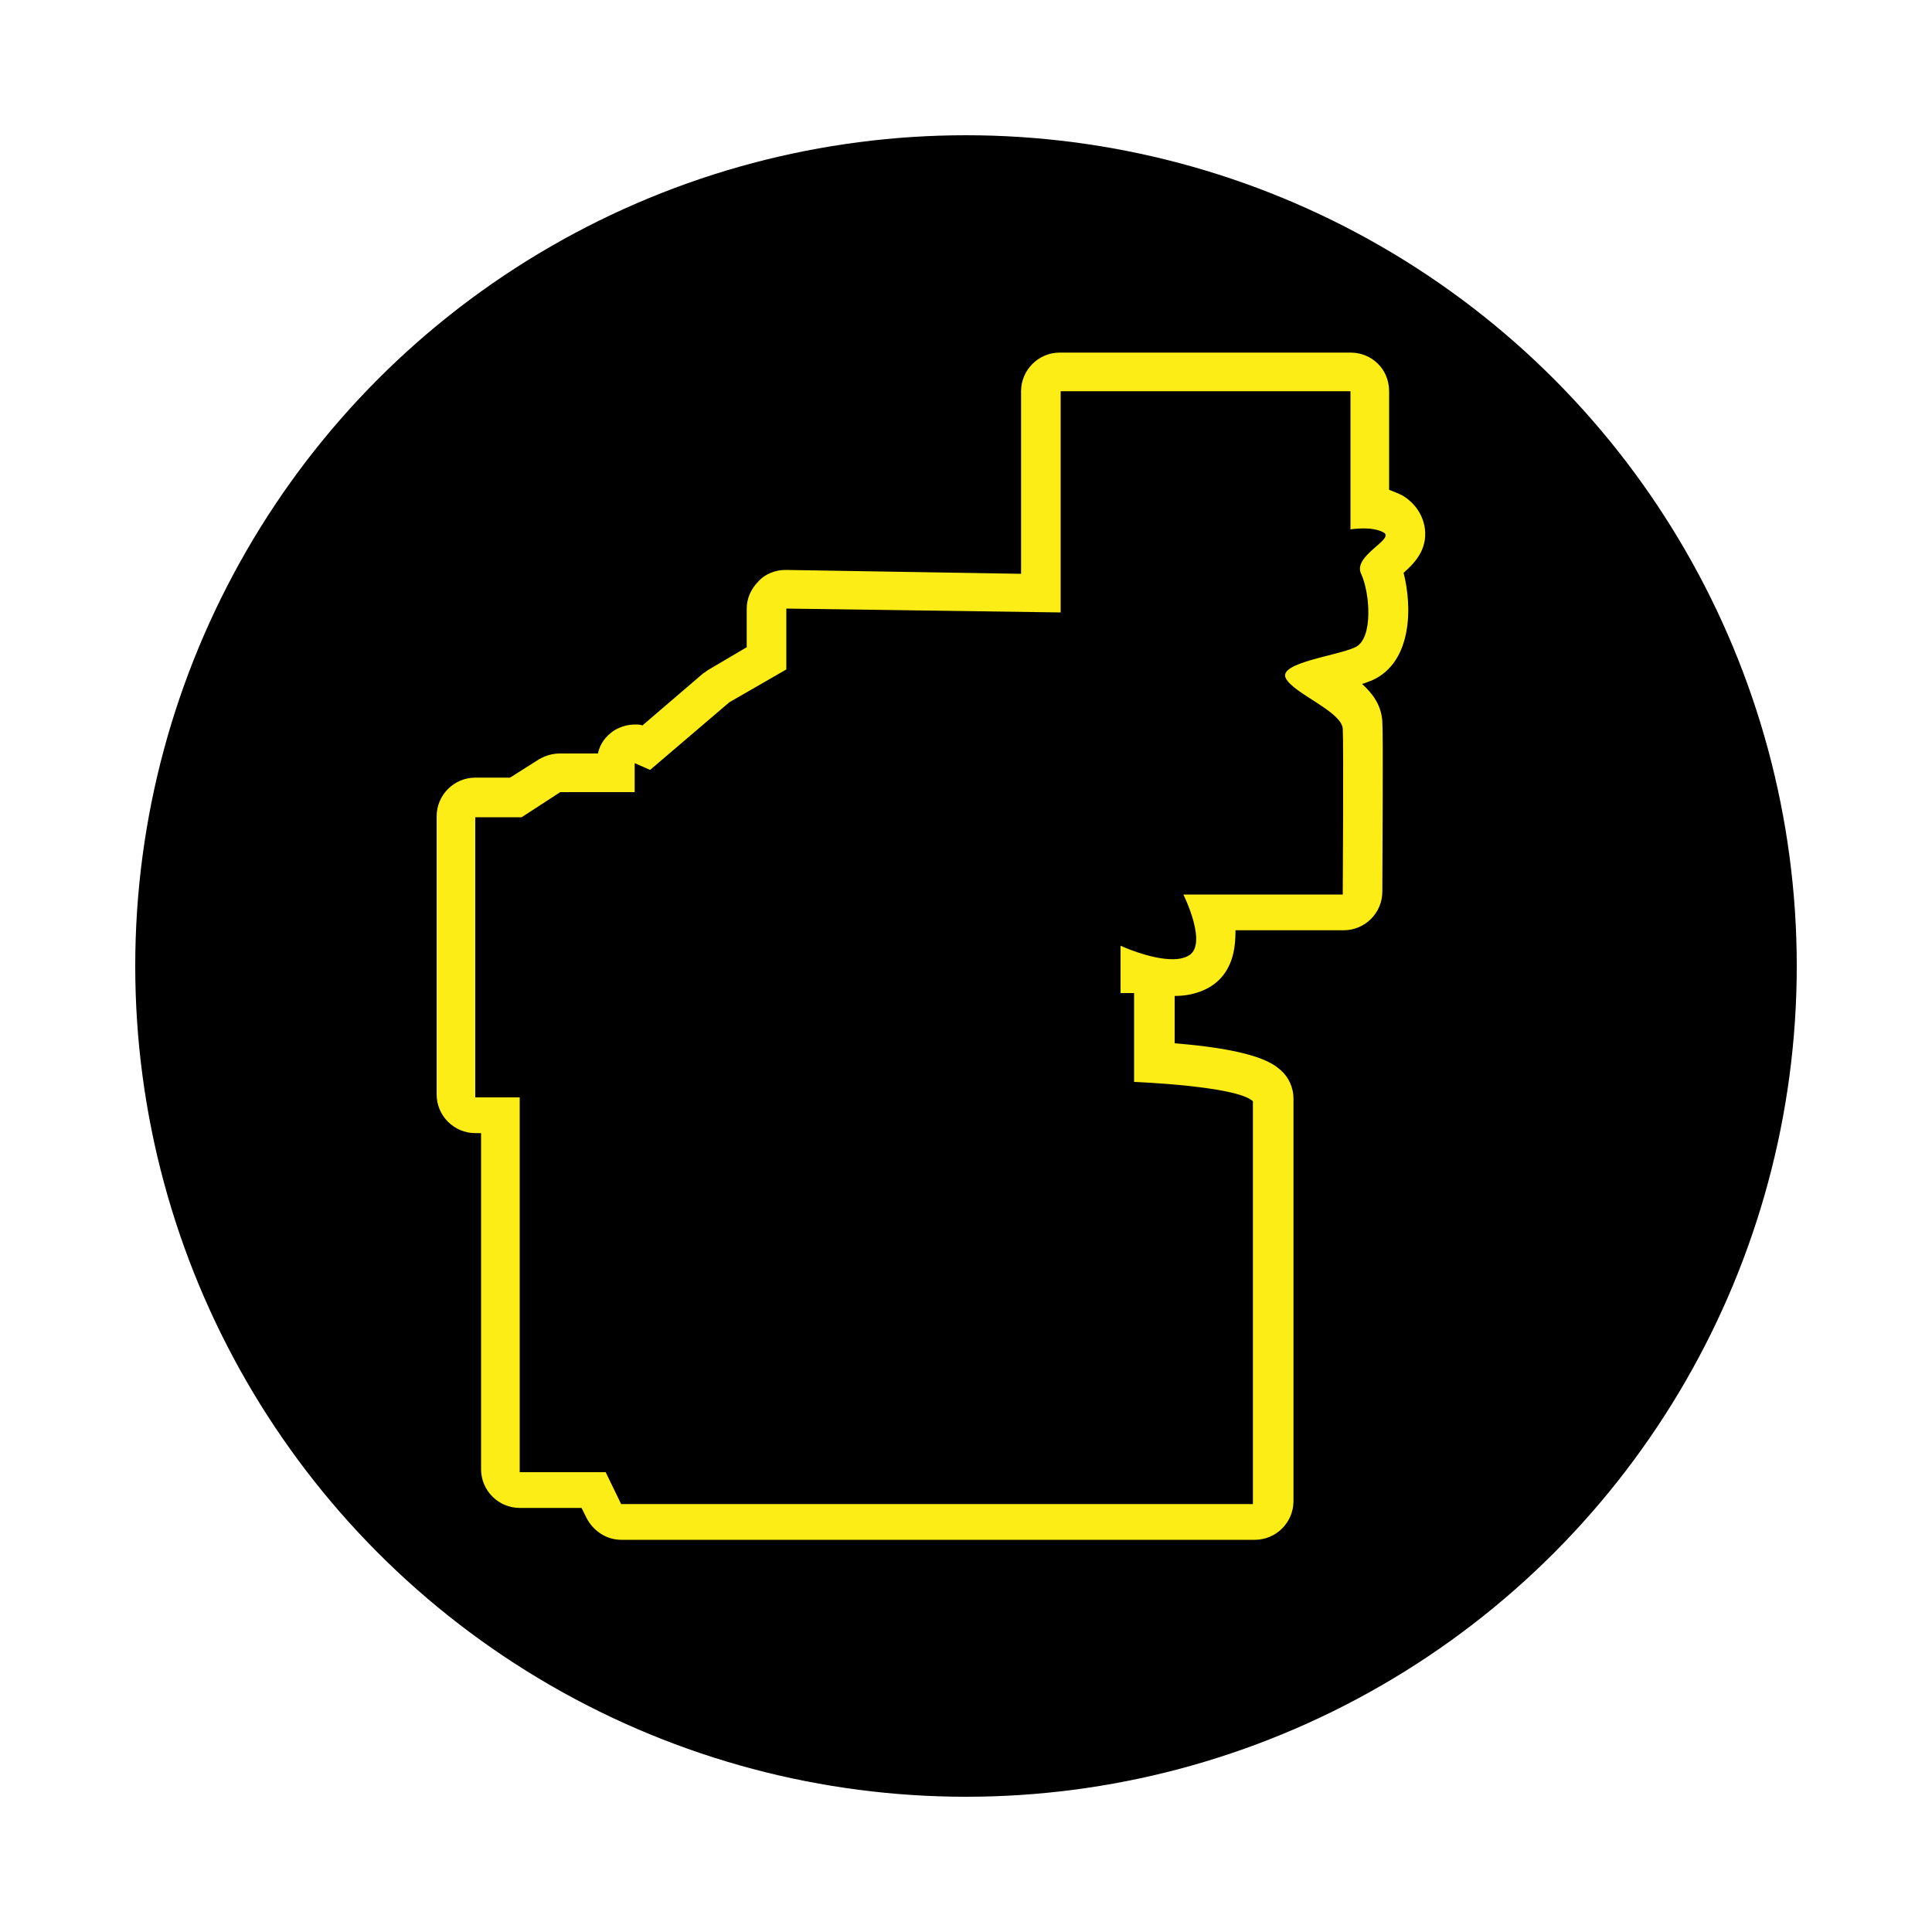
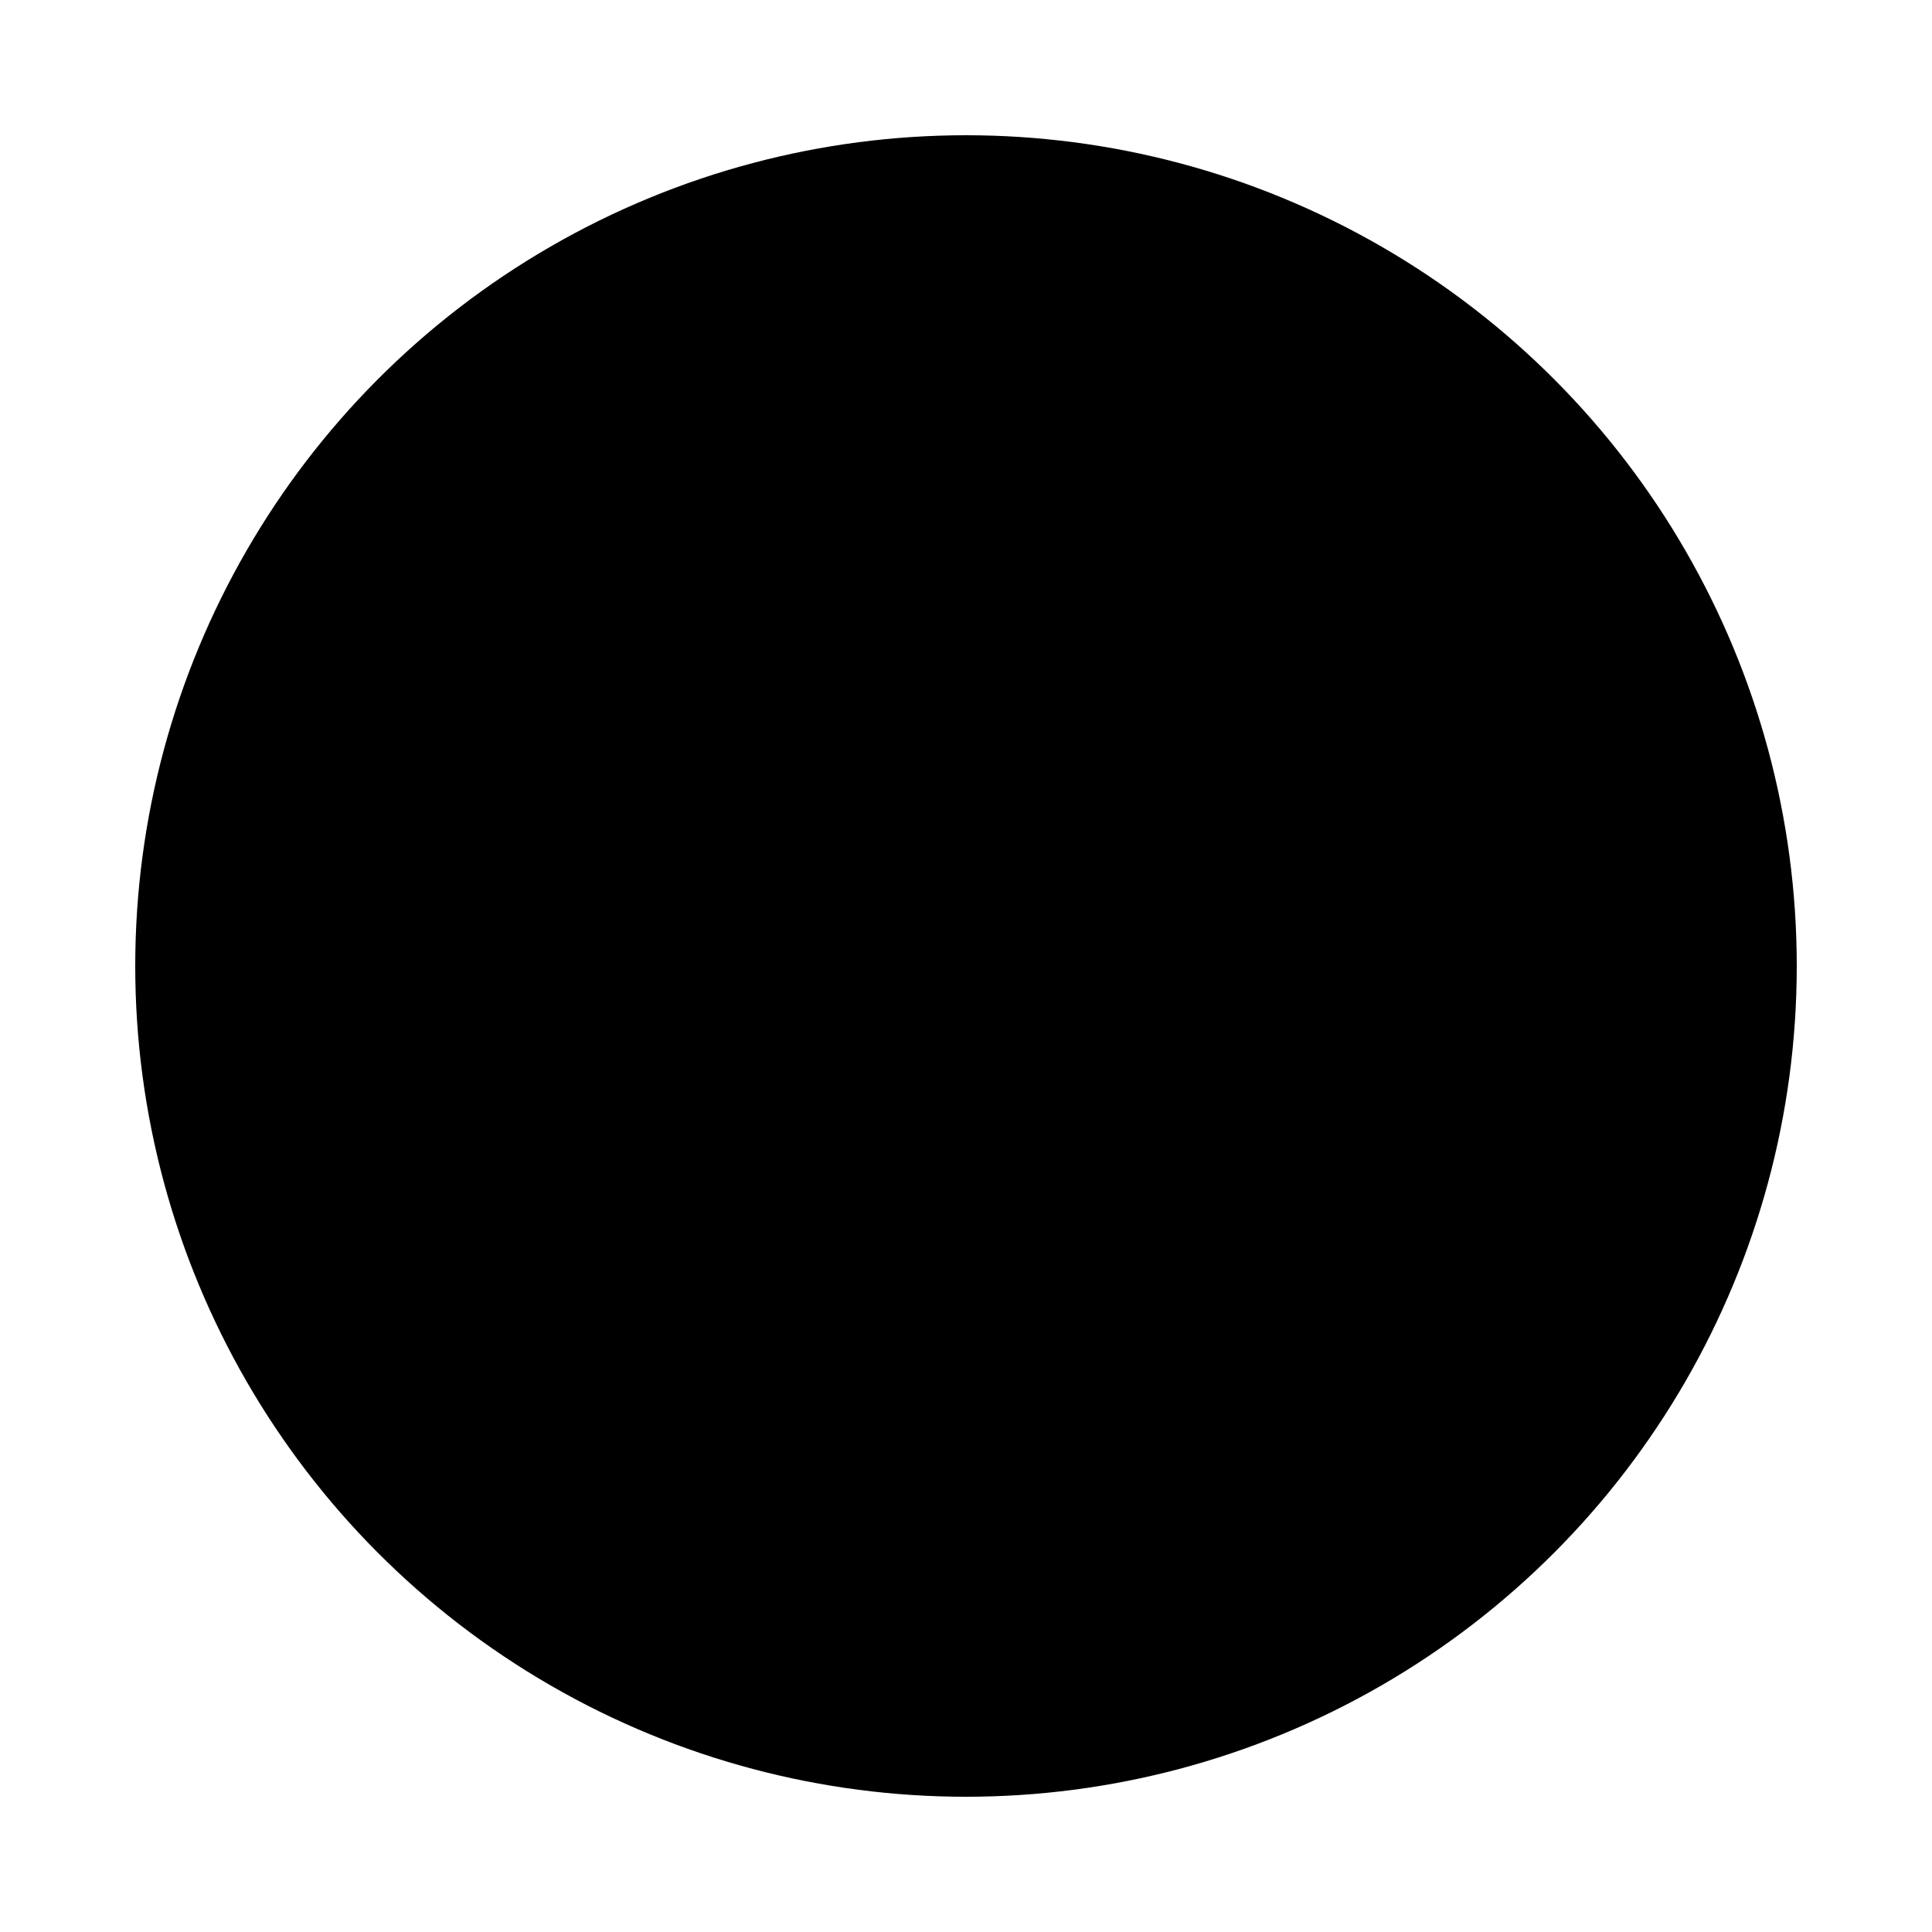
<svg xmlns="http://www.w3.org/2000/svg" version="1.1" id="Layer_1" x="0px" y="0px" viewBox="0 0 200 200" style="enable-background:new 0 0 200 200;" xml:space="preserve">
  <style type="text/css"> .st0{fill:#FCED17;} </style>
  <circle cx="100" cy="100" r="86" />
  <g>
-     <path class="st0" d="M139.8,40.5v14.3c0,0,0.6-0.1,1.4-0.1c0.7,0,1.4,0.1,2,0.4c1.3,0.7-3.2,2.4-2.3,4.3s1.3,6.7-0.6,7.6 c-1.9,0.9-8,1.6-7.2,3.2s5.7,3.4,5.9,5.2c0.1,1.7,0,17.2,0,17.2h-16.5c0,0,2.7,5.4,0.4,6.4c-0.4,0.2-0.9,0.3-1.5,0.3 c-2.4,0-5.4-1.4-5.4-1.4v4.9h1.4v9.2c0,0,10.6,0.4,12.3,2c0,2.3,0,41.7,0,41.7H64.3l-1.6-3.3h-8.9v-38.8h-4.6V84.6H54l4-2.6h7.7v-3 l1.6,0.7l8.2-7l5.9-3.4v-6.3l28.4,0.4V40.5H139.8 M139.8,36.5h-30.1c-2.2,0-4,1.8-4,4v18.9l-24.3-0.4c0,0,0,0-0.1,0 c-1,0-2.1,0.4-2.8,1.2c-0.8,0.8-1.2,1.8-1.2,2.8v4l-3.9,2.3c-0.2,0.1-0.4,0.3-0.6,0.4l-6.3,5.4C66.3,75,66,75,65.8,75 c-0.8,0-1.5,0.2-2.2,0.6c-0.9,0.6-1.5,1.4-1.7,2.4H58c-0.8,0-1.5,0.2-2.2,0.6l-3,1.9h-3.6c-2.2,0-4,1.8-4,4v28.8c0,2.2,1.8,4,4,4 h0.6v34.8c0,2.2,1.8,4,4,4h6.4l0.5,1c0.7,1.4,2.1,2.3,3.6,2.3h65.6c2.2,0,4-1.8,4-4v-41.7c0-1.1-0.5-2.2-1.3-2.9 c-0.7-0.6-2.3-2.1-11-2.8v-4.9c1.1,0,2.1-0.2,3-0.6c1.4-0.6,2.4-1.7,2.9-3.2c0.3-0.9,0.4-1.9,0.4-3h11.2c2.2,0,4-1.8,4-4 c0-3.7,0.1-15.8,0-17.6c-0.1-1.7-1-2.9-2.1-3.9c0.4-0.1,0.8-0.3,1.1-0.4c4.1-1.9,4.1-7.6,3.2-11.1c1-0.9,2.5-2.3,2.2-4.6 c-0.2-1.4-1-2.6-2.3-3.4c-0.4-0.2-0.9-0.4-1.4-0.6V40.5C143.8,38.2,142,36.5,139.8,36.5L139.8,36.5z" />
-   </g>
+     </g>
</svg>